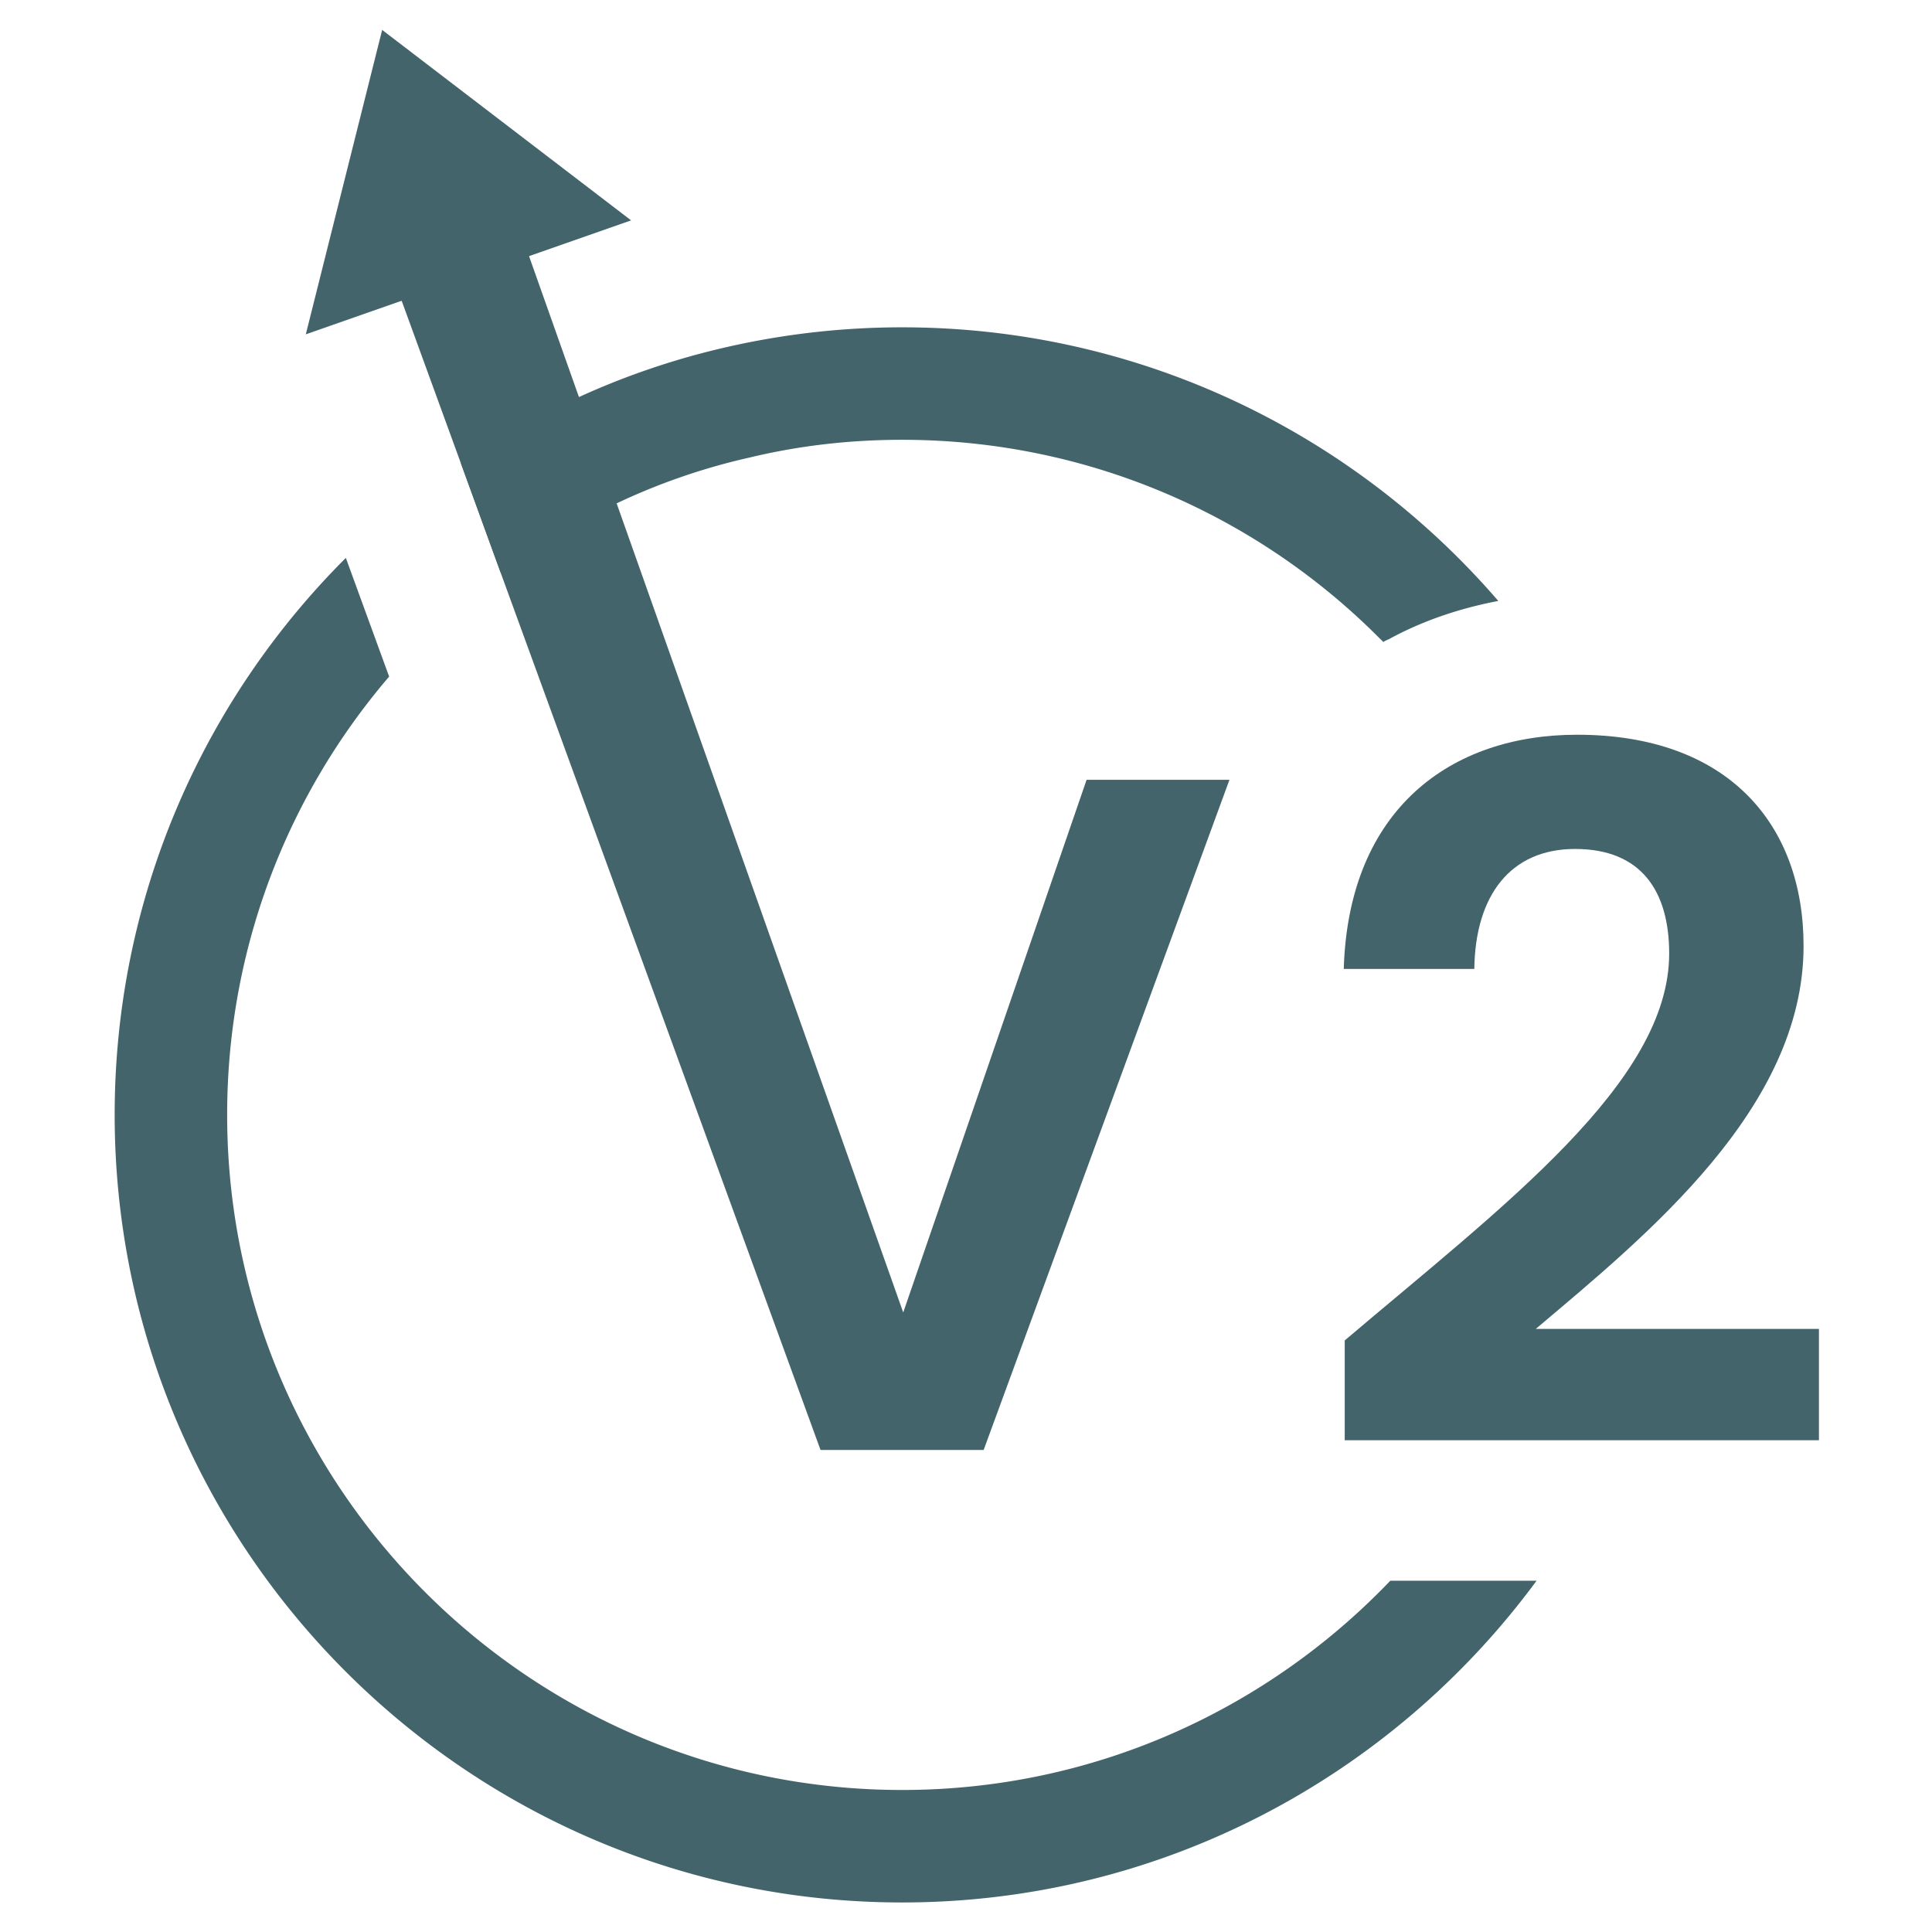
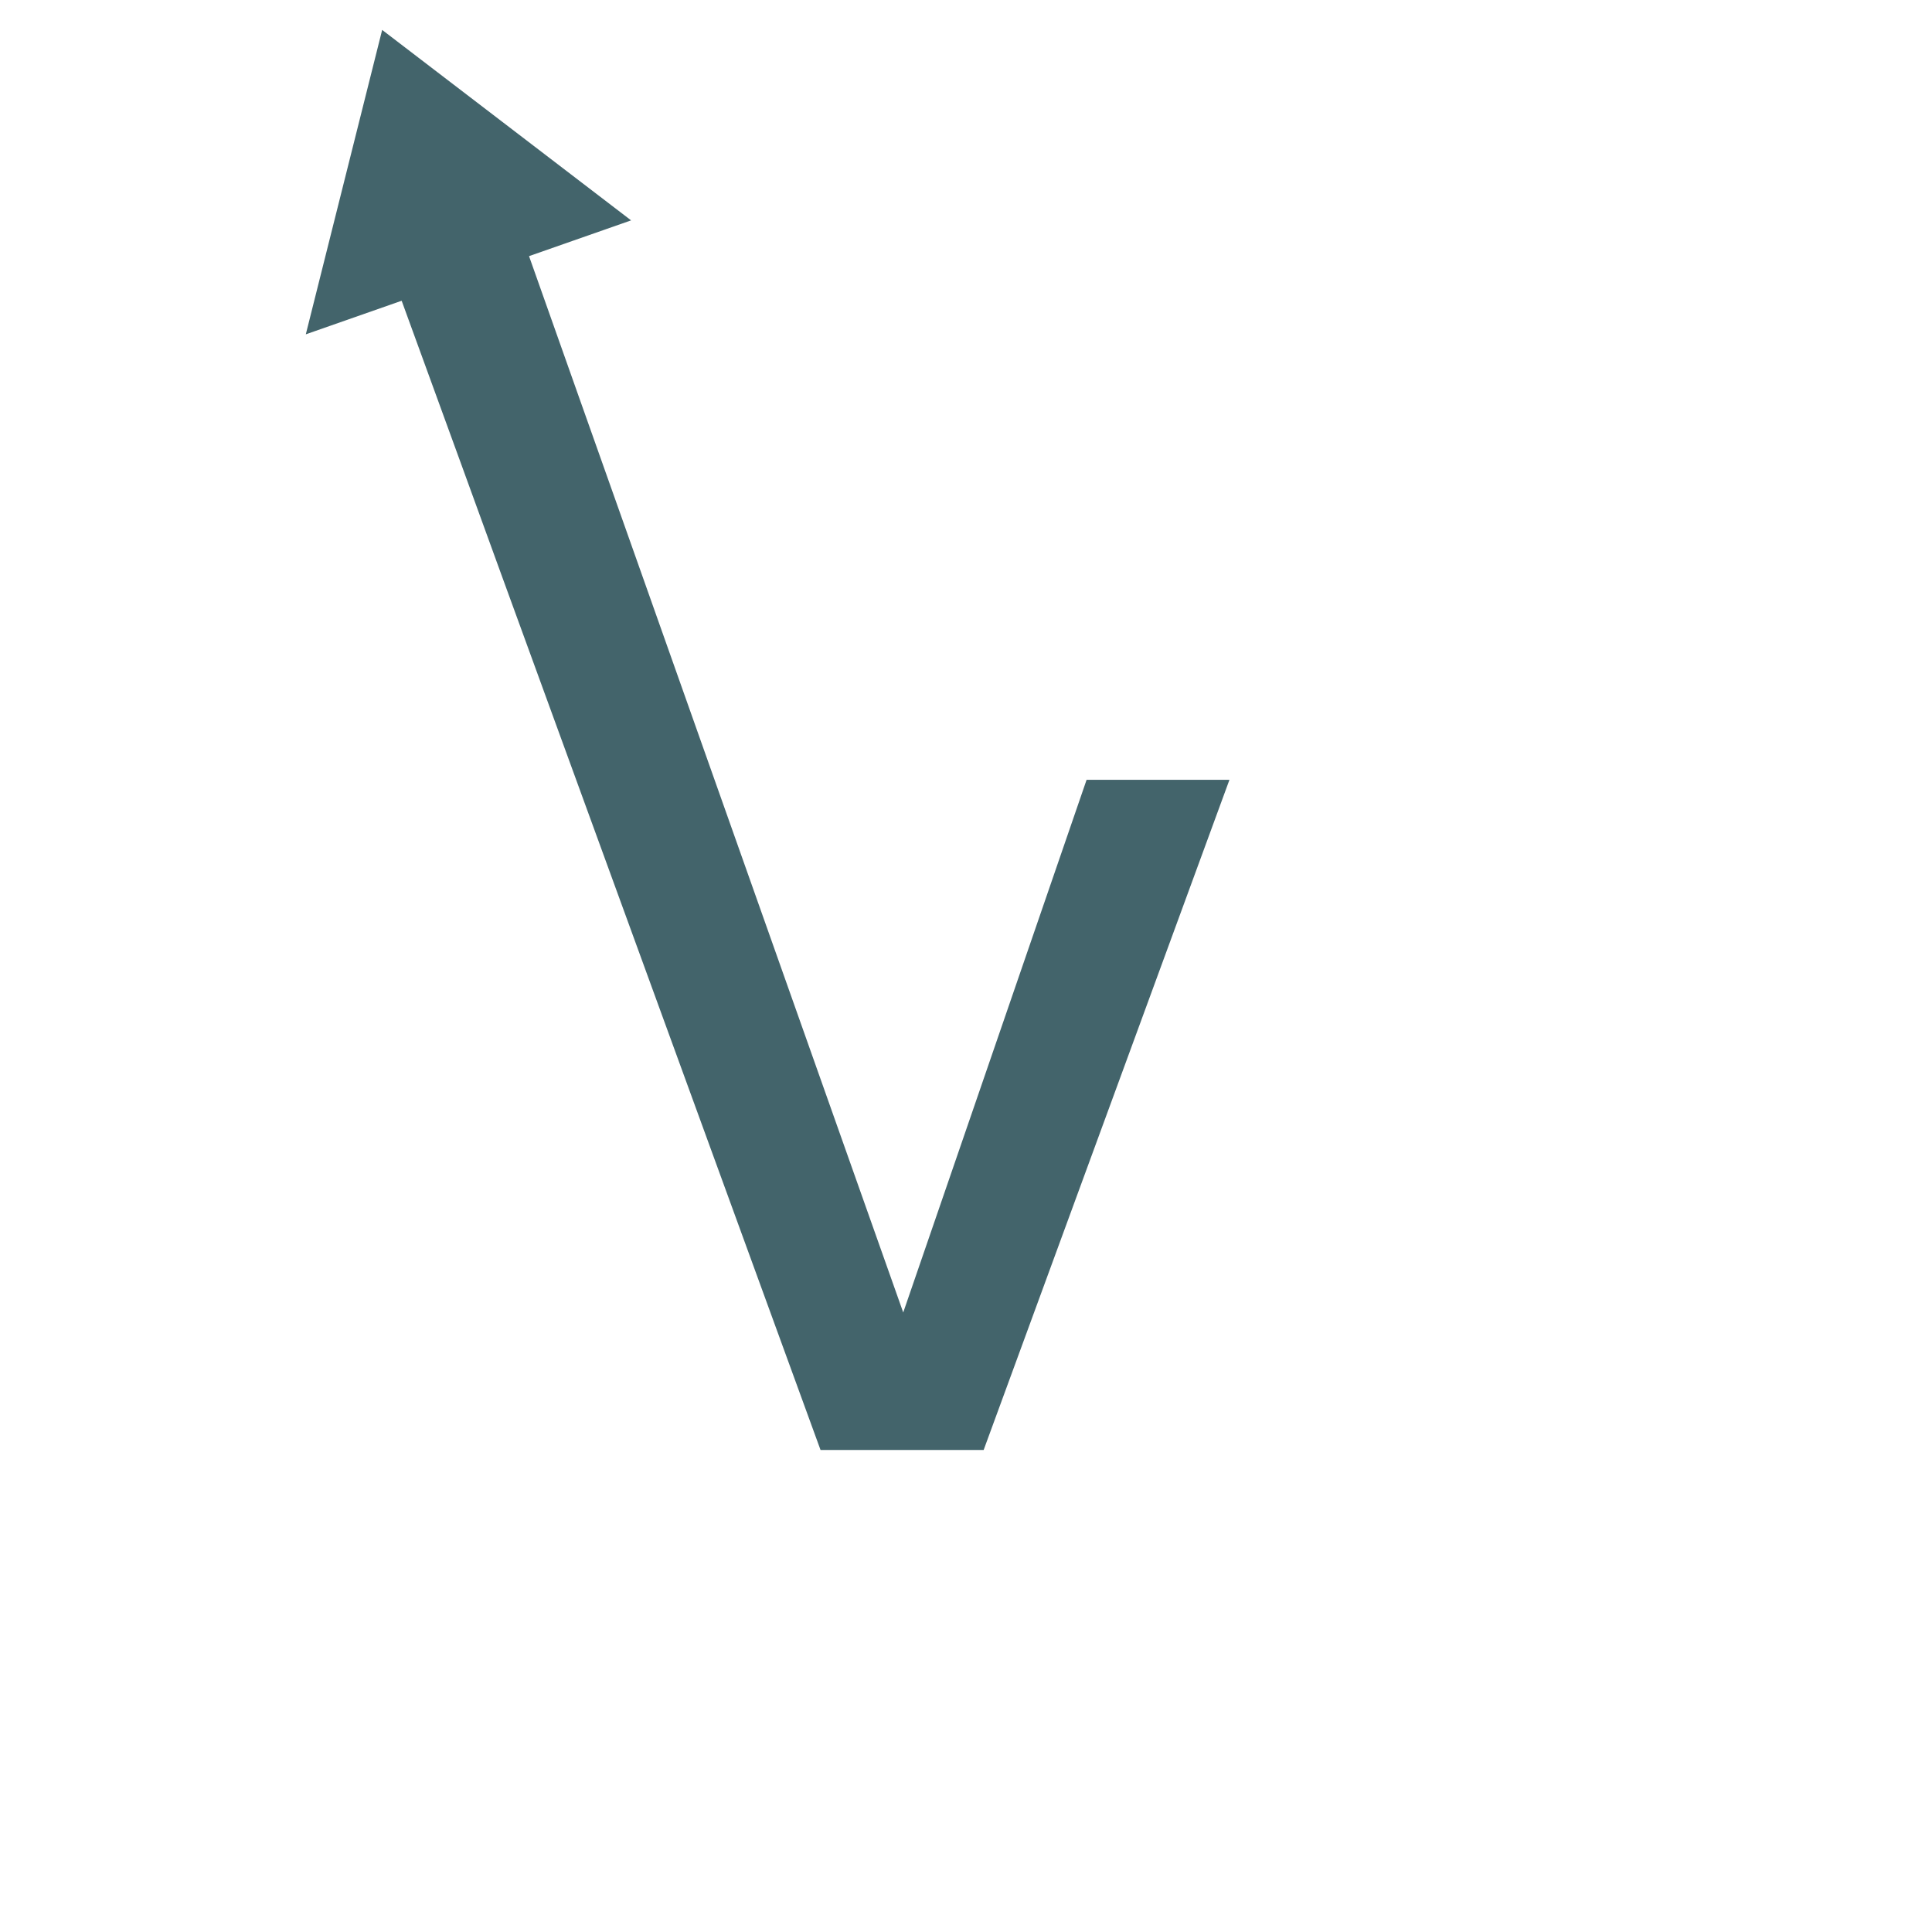
<svg xmlns="http://www.w3.org/2000/svg" data-bbox="46 12 683.64 751.15" viewBox="0 0 775 775" data-type="color">
  <g>
    <path d="m435.87 312.82-73.55 213.66-114.96-324.56-15.12-42.64-24.93-70.39h-57.76l35.31 96.9 15.91 43.77 128.38 352.08h65.43l98.6-268.83h-57.31z" fill="#43646b" data-color="1" />
-     <path d="M539.42 537.7c63.53-53.91 130.15-103.58 130.15-155.18 0-25.02-11.17-41.97-37.74-41.97-25.8 0-40.04 18.48-40.43 48.13h-52.37c1.92-64.3 43.12-93.95 93.57-93.95 60.45 0 90.88 35.81 90.88 84.71 0 65.07-62.77 115.91-107.43 153.64h113.59v44.66H539.42V537.7z" fill="#43646b" data-color="1" />
-     <path d="M557.7 634.1c-49.41 51.67-118.9 83.93-195.84 83.93-149.36 0-270.74-121.5-270.74-270.86 0-67.01 24.48-128.49 64.98-175.76l-17.37-47.61C81.42 281 46 360.08 46 447.17c0 174.18 141.69 315.98 315.87 315.98 104.35 0 196.96-50.88 254.5-129.05H557.7zM247.36 201.92a255.311 255.311 0 0 1 53.36-18.39c19.63-4.74 40.16-7.11 61.14-7.11 74.9 0 142.93 30.57 191.89 79.98.45.34.79.79 1.13 1.13.68-.45 1.47-.79 2.26-1.13 13.2-7.22 27.98-12.3 43.88-15.34C543.04 173.83 457.3 131.3 361.87 131.3c-26.28 0-51.89 3.27-76.37 9.36a306.764 306.764 0 0 0-53.25 18.61 291.143 291.143 0 0 0-47.38 26.51l15.91 43.77a274.005 274.005 0 0 1 46.58-27.63z" fill="#43646b" data-color="1" />
    <path fill="#43646b" d="M122.67 134.11 153.3 12l99.86 76.4-130.49 45.71z" data-color="1" />
  </g>
</svg>